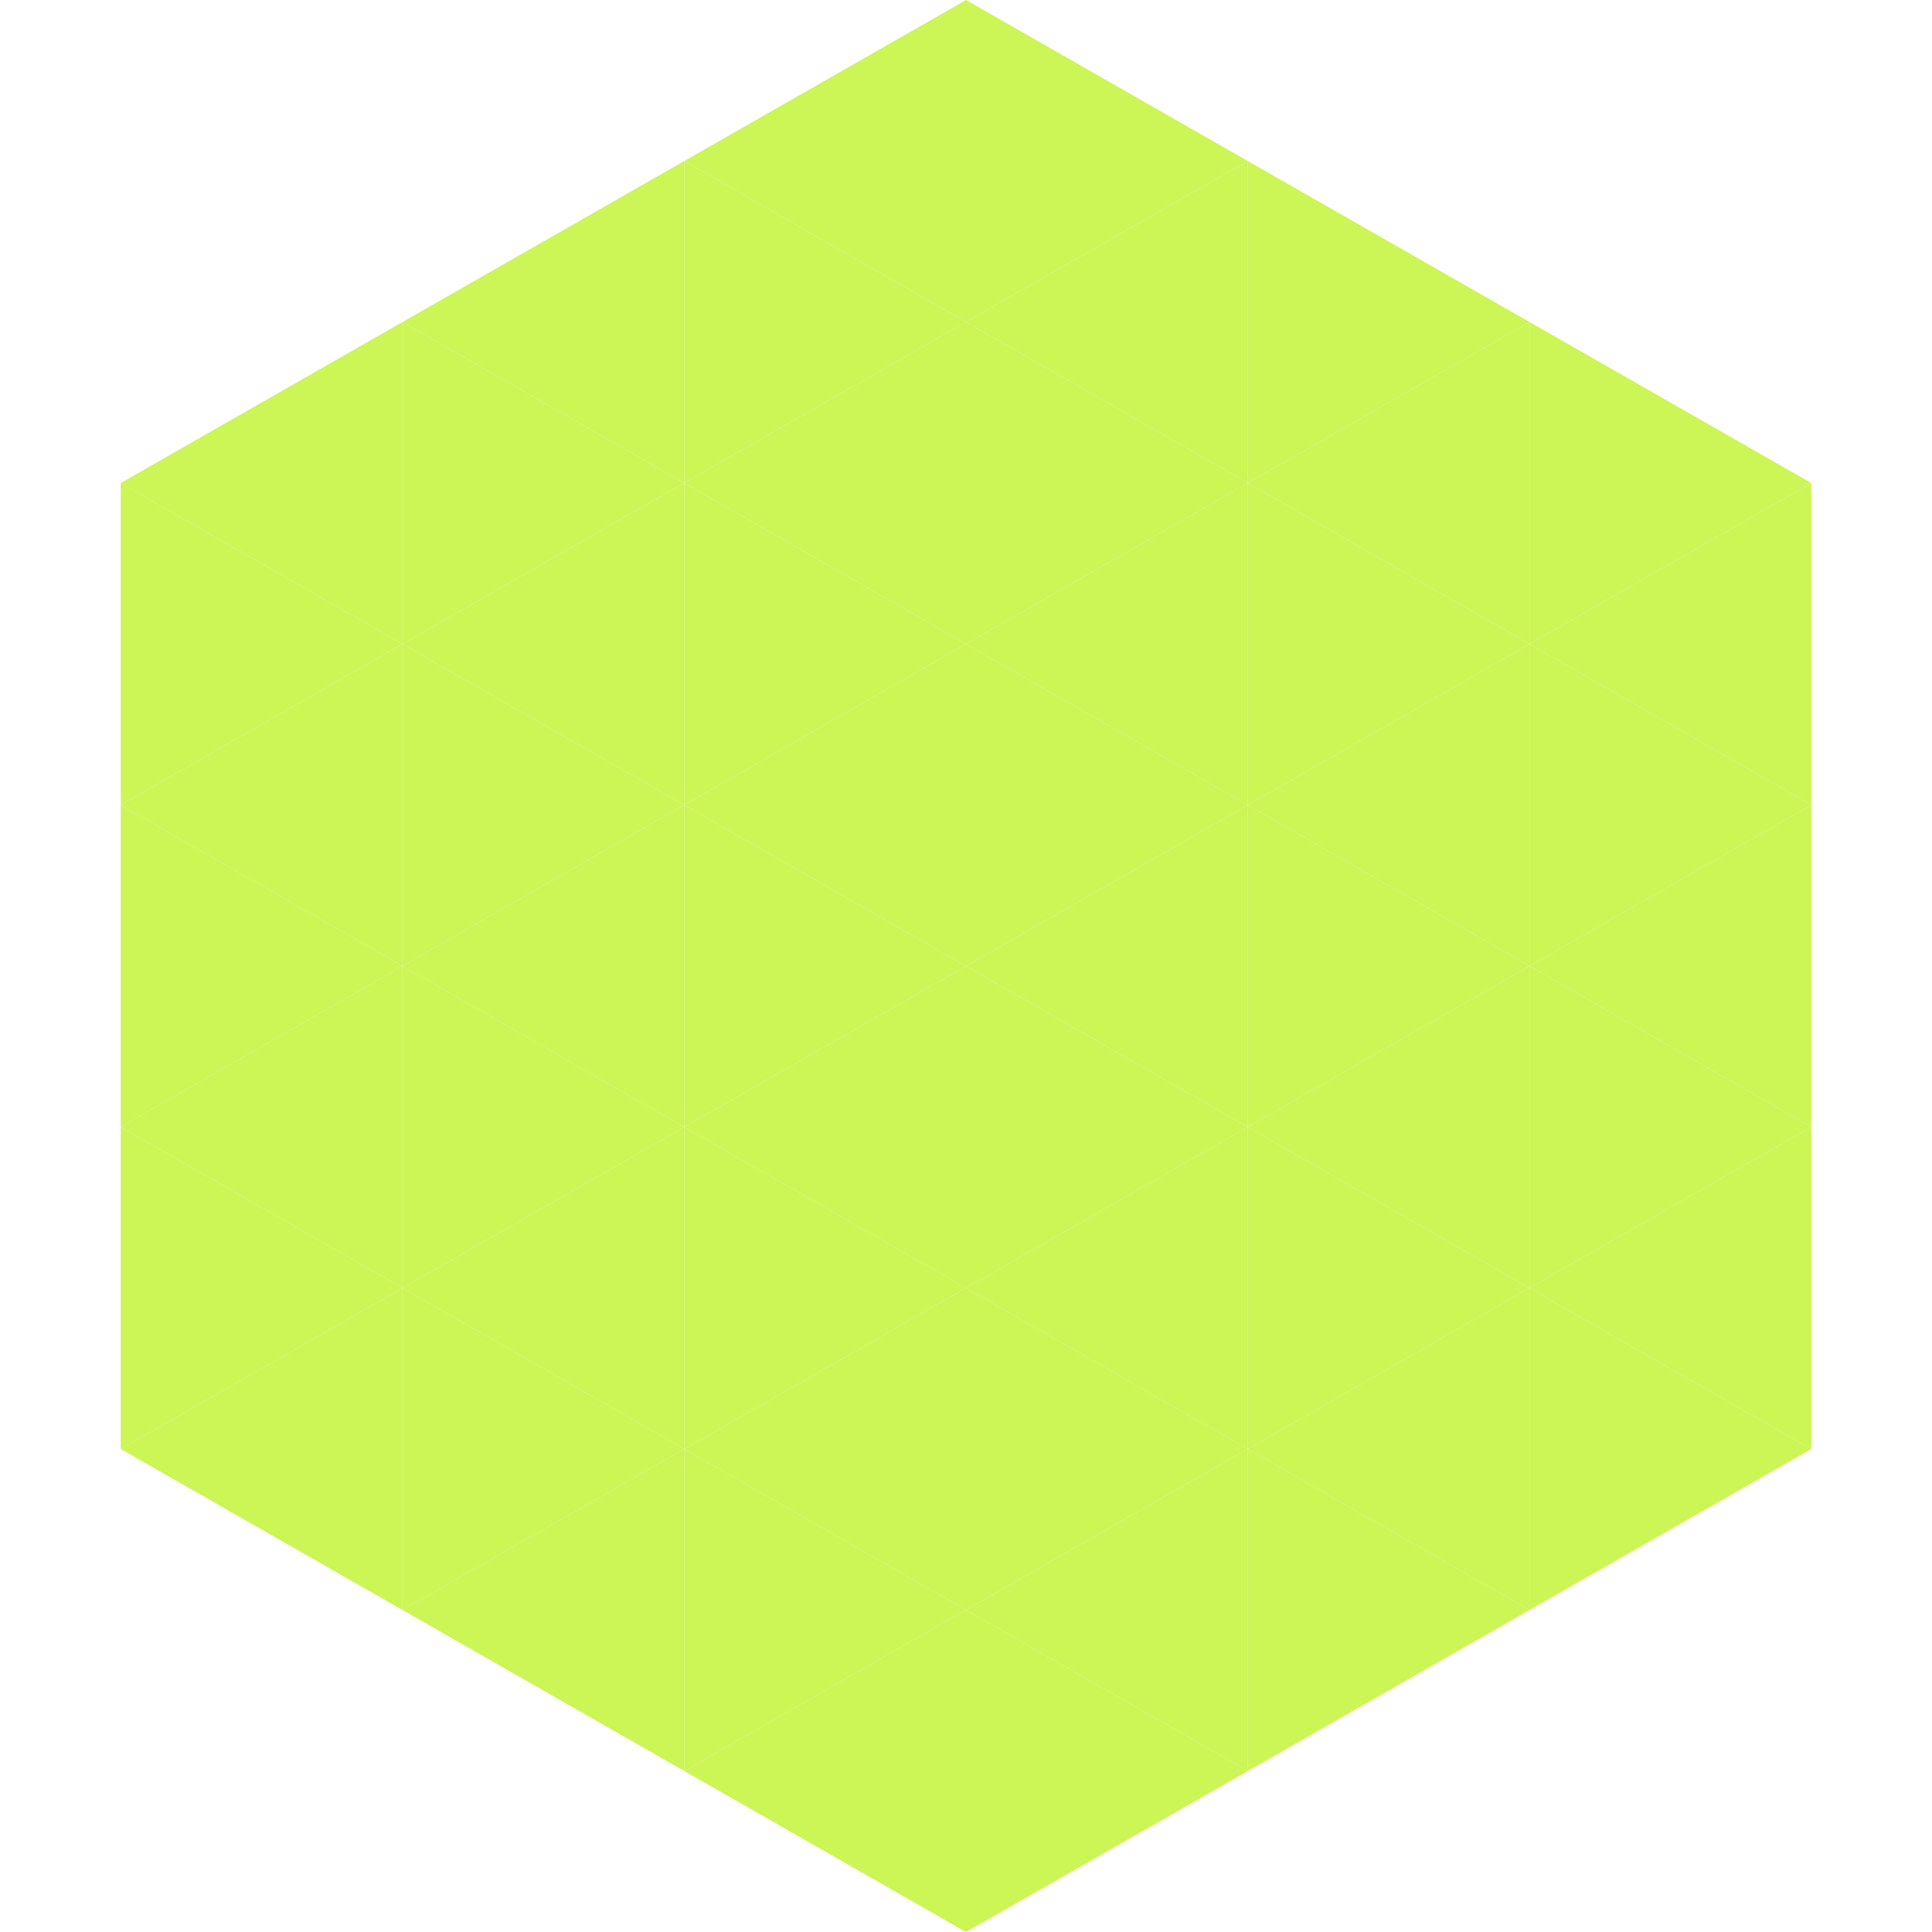
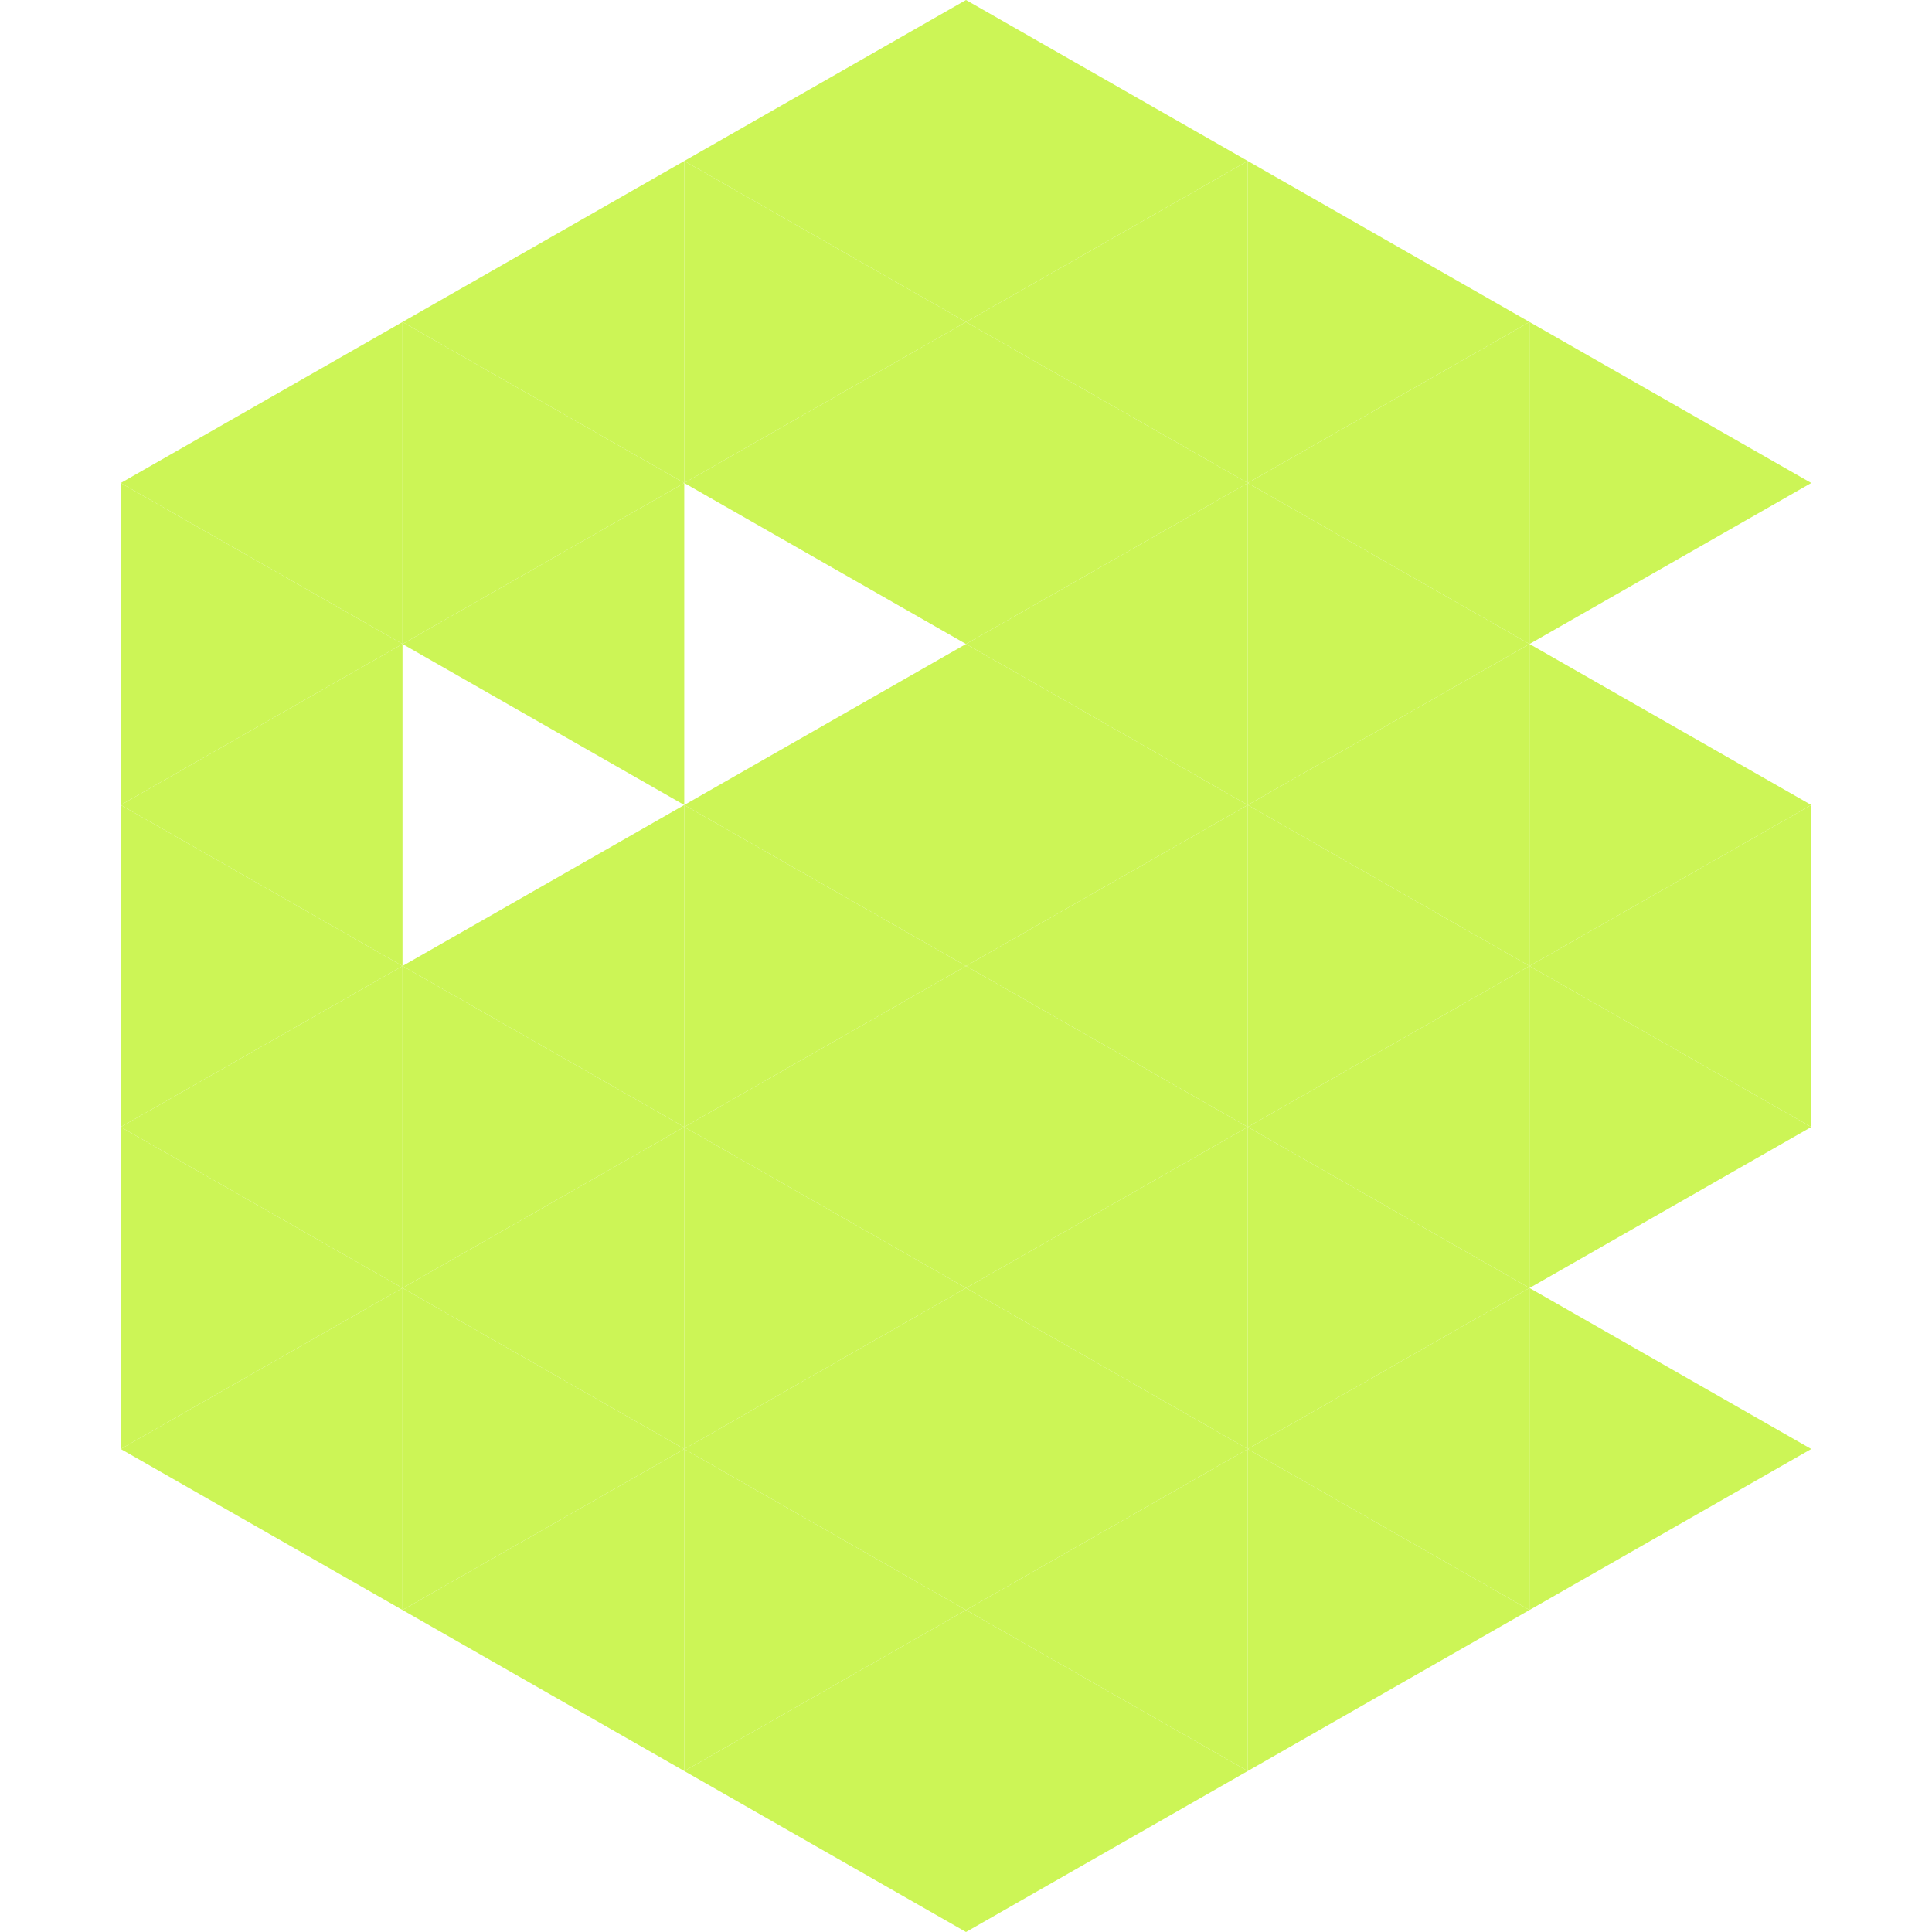
<svg xmlns="http://www.w3.org/2000/svg" width="240" height="240">
  <polygon points="50,40 15,60 50,80" style="fill:rgb(204,245,86)" />
  <polygon points="190,40 225,60 190,80" style="fill:rgb(204,245,86)" />
  <polygon points="15,60 50,80 15,100" style="fill:rgb(204,245,86)" />
-   <polygon points="225,60 190,80 225,100" style="fill:rgb(204,245,86)" />
  <polygon points="50,80 15,100 50,120" style="fill:rgb(204,245,86)" />
  <polygon points="190,80 225,100 190,120" style="fill:rgb(204,245,86)" />
  <polygon points="15,100 50,120 15,140" style="fill:rgb(204,245,86)" />
  <polygon points="225,100 190,120 225,140" style="fill:rgb(204,245,86)" />
  <polygon points="50,120 15,140 50,160" style="fill:rgb(204,245,86)" />
  <polygon points="190,120 225,140 190,160" style="fill:rgb(204,245,86)" />
  <polygon points="15,140 50,160 15,180" style="fill:rgb(204,245,86)" />
-   <polygon points="225,140 190,160 225,180" style="fill:rgb(204,245,86)" />
  <polygon points="50,160 15,180 50,200" style="fill:rgb(204,245,86)" />
  <polygon points="190,160 225,180 190,200" style="fill:rgb(204,245,86)" />
  <polygon points="15,180 50,200 15,220" style="fill:rgb(255,255,255); fill-opacity:0" />
  <polygon points="225,180 190,200 225,220" style="fill:rgb(255,255,255); fill-opacity:0" />
  <polygon points="50,0 85,20 50,40" style="fill:rgb(255,255,255); fill-opacity:0" />
  <polygon points="190,0 155,20 190,40" style="fill:rgb(255,255,255); fill-opacity:0" />
  <polygon points="85,20 50,40 85,60" style="fill:rgb(204,245,86)" />
  <polygon points="155,20 190,40 155,60" style="fill:rgb(204,245,86)" />
  <polygon points="50,40 85,60 50,80" style="fill:rgb(204,245,86)" />
  <polygon points="190,40 155,60 190,80" style="fill:rgb(204,245,86)" />
  <polygon points="85,60 50,80 85,100" style="fill:rgb(204,245,86)" />
  <polygon points="155,60 190,80 155,100" style="fill:rgb(204,245,86)" />
-   <polygon points="50,80 85,100 50,120" style="fill:rgb(204,245,86)" />
  <polygon points="190,80 155,100 190,120" style="fill:rgb(204,245,86)" />
  <polygon points="85,100 50,120 85,140" style="fill:rgb(204,245,86)" />
  <polygon points="155,100 190,120 155,140" style="fill:rgb(204,245,86)" />
  <polygon points="50,120 85,140 50,160" style="fill:rgb(204,245,86)" />
  <polygon points="190,120 155,140 190,160" style="fill:rgb(204,245,86)" />
  <polygon points="85,140 50,160 85,180" style="fill:rgb(204,245,86)" />
  <polygon points="155,140 190,160 155,180" style="fill:rgb(204,245,86)" />
  <polygon points="50,160 85,180 50,200" style="fill:rgb(204,245,86)" />
  <polygon points="190,160 155,180 190,200" style="fill:rgb(204,245,86)" />
  <polygon points="85,180 50,200 85,220" style="fill:rgb(204,245,86)" />
  <polygon points="155,180 190,200 155,220" style="fill:rgb(204,245,86)" />
  <polygon points="120,0 85,20 120,40" style="fill:rgb(204,245,86)" />
  <polygon points="120,0 155,20 120,40" style="fill:rgb(204,245,86)" />
  <polygon points="85,20 120,40 85,60" style="fill:rgb(204,245,86)" />
  <polygon points="155,20 120,40 155,60" style="fill:rgb(204,245,86)" />
  <polygon points="120,40 85,60 120,80" style="fill:rgb(204,245,86)" />
  <polygon points="120,40 155,60 120,80" style="fill:rgb(204,245,86)" />
-   <polygon points="85,60 120,80 85,100" style="fill:rgb(204,245,86)" />
  <polygon points="155,60 120,80 155,100" style="fill:rgb(204,245,86)" />
  <polygon points="120,80 85,100 120,120" style="fill:rgb(204,245,86)" />
  <polygon points="120,80 155,100 120,120" style="fill:rgb(204,245,86)" />
  <polygon points="85,100 120,120 85,140" style="fill:rgb(204,245,86)" />
  <polygon points="155,100 120,120 155,140" style="fill:rgb(204,245,86)" />
  <polygon points="120,120 85,140 120,160" style="fill:rgb(204,245,86)" />
  <polygon points="120,120 155,140 120,160" style="fill:rgb(204,245,86)" />
  <polygon points="85,140 120,160 85,180" style="fill:rgb(204,245,86)" />
  <polygon points="155,140 120,160 155,180" style="fill:rgb(204,245,86)" />
  <polygon points="120,160 85,180 120,200" style="fill:rgb(204,245,86)" />
  <polygon points="120,160 155,180 120,200" style="fill:rgb(204,245,86)" />
  <polygon points="85,180 120,200 85,220" style="fill:rgb(204,245,86)" />
  <polygon points="155,180 120,200 155,220" style="fill:rgb(204,245,86)" />
  <polygon points="120,200 85,220 120,240" style="fill:rgb(204,245,86)" />
  <polygon points="120,200 155,220 120,240" style="fill:rgb(204,245,86)" />
  <polygon points="85,220 120,240 85,260" style="fill:rgb(255,255,255); fill-opacity:0" />
  <polygon points="155,220 120,240 155,260" style="fill:rgb(255,255,255); fill-opacity:0" />
</svg>